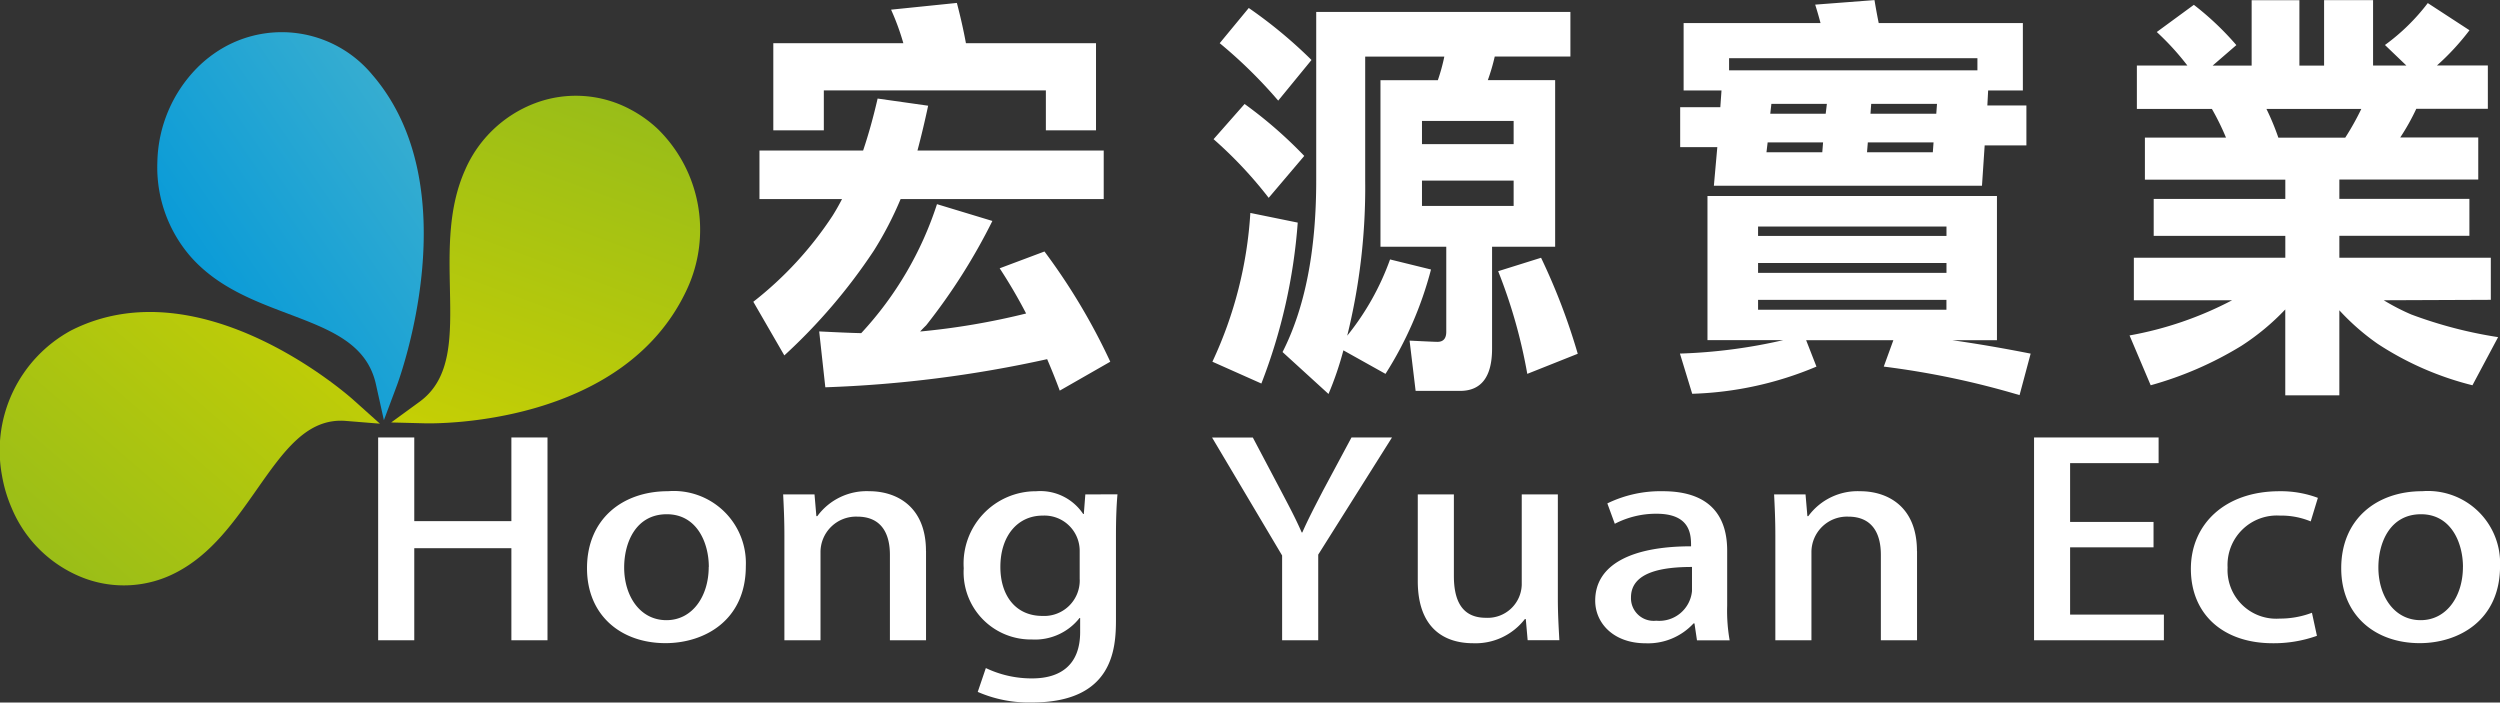
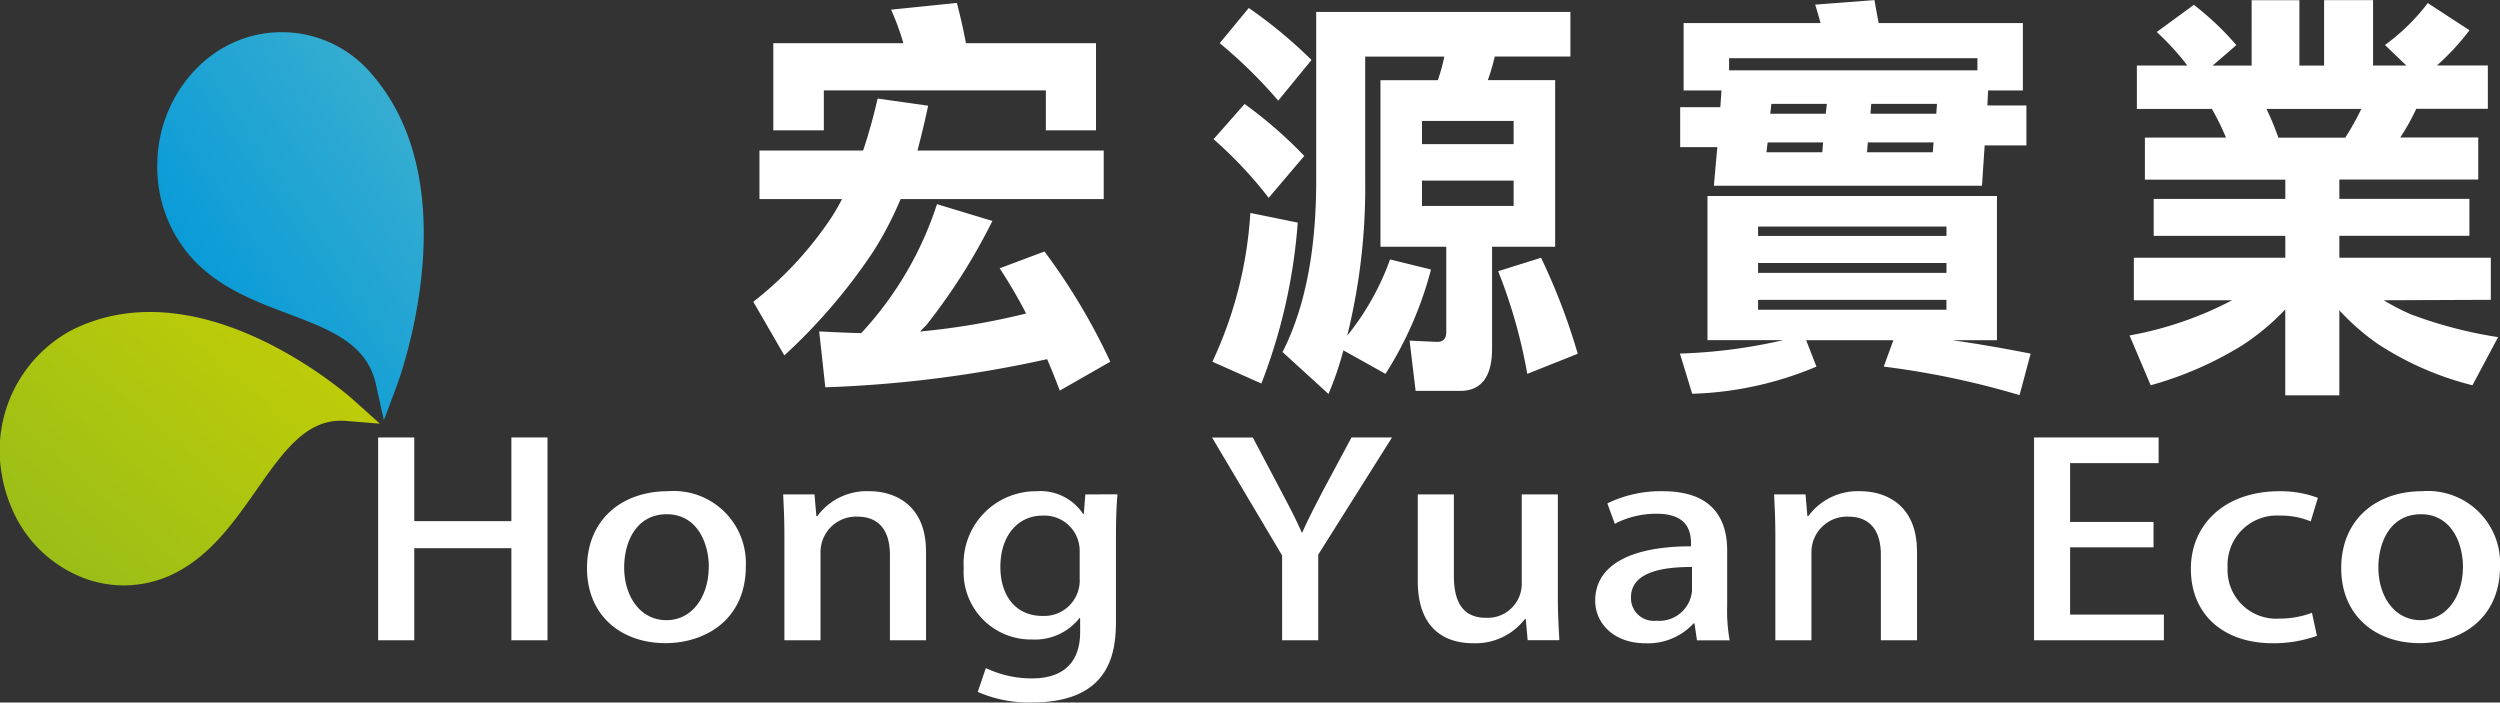
<svg xmlns="http://www.w3.org/2000/svg" xmlns:xlink="http://www.w3.org/1999/xlink" width="165.581" height="46.529" viewBox="0 0 165.581 46.529">
  <rect x="0" y="0" width="165.581" height="46.529" fill="#333333" stroke="none" />
  <defs>
    <linearGradient id="linear-gradient" x1="0.28" y1="1.334" x2="0.796" y2="-0.164" gradientUnits="objectBoundingBox">
      <stop offset="0" stop-color="#cfd300" />
      <stop offset="1" stop-color="#91ba1c" />
    </linearGradient>
    <linearGradient id="linear-gradient-2" x1="1.25" y1="-0.091" x2="0.118" y2="0.869" gradientUnits="objectBoundingBox">
      <stop offset="0" stop-color="#56bacb" />
      <stop offset="1" stop-color="#0097d9" />
    </linearGradient>
    <linearGradient id="linear-gradient-3" x1="0.995" y1="-0.141" x2="-0.15" y2="0.973" xlink:href="#linear-gradient" />
  </defs>
  <g id="Group_6" data-name="Group 6" transform="translate(-387.498 -99.728)">
-     <path id="Path_15" data-name="Path 15" d="M416.577,104.993a7.657,7.657,0,0,1,6.358.456,8.2,8.2,0,0,1,1.755,1.267h0a9.347,9.347,0,0,1,1.932,10.6c-4.218,9.125-16.8,8.9-17.333,8.888l-2.263-.058,1.877-1.368c2.135-1.554,2.078-4.315,2.013-7.511-.053-2.624-.11-5.339,1-7.834A8.228,8.228,0,0,1,416.577,104.993Z" transform="translate(6.381 1.562)" fill-rule="evenodd" fill="url(#linear-gradient)" />
    <path id="Path_16" data-name="Path 16" d="M395.354,109.952a9.15,9.15,0,0,1,2.634-6.254,8.3,8.3,0,0,1,1.718-1.324h0a7.792,7.792,0,0,1,9.883,1.781c6.439,7.467,1.818,20.083,1.617,20.616l-.848,2.265-.527-2.376c-.6-2.7-3.014-3.615-5.813-4.674-2.3-.869-4.674-1.769-6.449-3.771A9.014,9.014,0,0,1,395.354,109.952Z" transform="translate(2.566 0.523)" fill-rule="evenodd" fill="url(#linear-gradient-2)" />
    <path id="Path_17" data-name="Path 17" d="M393,132.906a8.451,8.451,0,0,1-4.725-4.609,9.388,9.388,0,0,1-.646-2.167h0a9.047,9.047,0,0,1,4.581-9.606c8.559-4.338,18.3,4.248,18.71,4.616l1.742,1.56-2.259-.183c-2.569-.208-4.113,2-5.9,4.547-1.469,2.095-2.987,4.262-5.3,5.474A7.474,7.474,0,0,1,393,132.906Z" transform="translate(0 5.089)" fill-rule="evenodd" fill="url(#linear-gradient-3)" />
    <path id="Path_18" data-name="Path 18" d="M438.586,99.922c.233.892.436,1.777.6,2.668h8.615v5.77h-3.321v-2.643H429.774v2.643h-3.346v-5.77h8.613a16.239,16.239,0,0,0-.813-2.222l4.358-.446ZM425.511,109.7v3.212h5.469c-.2.389-.41.758-.63,1.109a23.779,23.779,0,0,1-5.246,5.694l2.054,3.553a37.447,37.447,0,0,0,5.929-6.94,23.21,23.21,0,0,0,1.773-3.416h13.452V109.7H435.975q.376-1.413.708-2.971l-3.346-.474q-.428,1.863-.961,3.444Zm11.756,3.549,3.671,1.113a39.457,39.457,0,0,1-4.385,6.912c-.151.146-.285.284-.4.411a47.423,47.423,0,0,0,7.019-1.194,33.881,33.881,0,0,0-1.751-2.993l2.967-1.113a41.274,41.274,0,0,1,4.358,7.3L445.4,125.6c-.268-.724-.549-1.416-.835-2.084a80.582,80.582,0,0,1-14.692,1.863l-.406-3.7c1.162.057,2.092.1,2.784.114a22.943,22.943,0,0,0,5.02-8.551Zm20.652-12.992a30.927,30.927,0,0,1,4.155,3.444l-2.205,2.692a31.405,31.405,0,0,0-3.875-3.805l1.925-2.331Zm-.277,6.358a28.891,28.891,0,0,1,3.952,3.44l-2.356,2.776a27.785,27.785,0,0,0-3.65-3.885l2.054-2.331Zm.381,7.216,3.139.64a36.865,36.865,0,0,1-2.408,10.659l-3.244-1.445a27.04,27.04,0,0,0,2.513-9.854Zm21.2-13.313H462.386v11.171q0,6.971-2.23,11.356l3.044,2.777a21.42,21.42,0,0,0,.986-2.89l2.789,1.558a24.292,24.292,0,0,0,3.014-6.912l-2.712-.667a17.34,17.34,0,0,1-2.837,5.05,40.915,40.915,0,0,0,1.19-10.27v-8.215h5.241a12.525,12.525,0,0,1-.429,1.563h-3.8v11.029H471V121.7c0,.446-.194.669-.584.669-.168,0-.781-.029-1.846-.081l.4,3.33h2.94c1.414,0,2.123-.938,2.123-2.8v-6.747h4.178V105.034h-4.458a13.563,13.563,0,0,0,.458-1.563h5.011v-2.956Zm-3.761,12.848h-6.071v-1.677h6.071v1.677Zm-6.071-4.093v-1.535h6.071v1.535Zm7.888,7.528a41.68,41.68,0,0,1,2.429,6.358l-3.342,1.331a34.593,34.593,0,0,0-1.929-6.8l2.842-.89Zm22.082-17.07c.086.516.178,1.028.281,1.526h9.547v4.463h-2.3l-.052.994h2.586v2.644h-2.764l-.178,2.672H488.724l.228-2.558h-2.46v-2.644h2.659l.078-1.108h-2.509v-4.463h9.068c-.117-.446-.237-.853-.354-1.222l3.926-.3Zm-9.63,4.653h16.448v-.8H489.731v.8Zm2.473,5.429h3.7l.052-.654h-3.671l-.078.654Zm6.716-.654-.053.654h4.358l.048-.654Zm-6.461-1.9h3.671l.078-.654h-3.675l-.074.654Zm6.685-.654-.048.654h4.358l.048-.654ZM488.3,112.709h19.173v9.551h-2.961c1.57.223,3.3.516,5.193.89l-.735,2.748a55.644,55.644,0,0,0-8.994-1.889l.636-1.749h-5.777l.683,1.749a22.86,22.86,0,0,1-8.229,1.8l-.813-2.663a35.165,35.165,0,0,0,6.841-.89H488.3v-9.551Zm15.827,7.533v-.654H491.651v.654ZM491.651,117.8h12.479v-.653H491.651v.653Zm0-2.444h12.479v-.626H491.651v.626Zm32.69-15.616h3.164v4.331h1.635V99.737h3.244v4.331h2.205l-1.418-1.36a13.6,13.6,0,0,0,2.837-2.776l2.762,1.8a16.306,16.306,0,0,1-2.153,2.331h3.369v2.871h-4.739a14.708,14.708,0,0,1-1.064,1.9h5.168v2.786h-9.2v1.279h8.613v2.445h-8.613V116.8h10.031v2.786l-7.091.029a14.318,14.318,0,0,0,1.824.942,28.955,28.955,0,0,0,5.751,1.5l-1.7,3.188a20.411,20.411,0,0,1-6.282-2.748,15.5,15.5,0,0,1-2.534-2.217v5.633h-3.581v-5.69a15.77,15.77,0,0,1-2.914,2.416,23.485,23.485,0,0,1-6,2.606l-1.4-3.3a23.479,23.479,0,0,0,6.793-2.33H516.54V116.8h10.032v-1.449h-8.717v-2.445h8.717v-1.279h-9.3v-2.786h5.371a17.062,17.062,0,0,0-.934-1.9h-4.969v-2.871h3.347a17.538,17.538,0,0,0-2.029-2.222l2.456-1.8a19.2,19.2,0,0,1,2.815,2.667l-1.573,1.36h2.586V99.737Zm1.769,9.105h4.431a17.771,17.771,0,0,0,1.064-1.9h-6.282A16.538,16.538,0,0,1,526.11,108.843Z" transform="translate(12.288)" fill="#fff" fill-rule="evenodd" />
    <path id="Path_19" data-name="Path 19" d="M417.592,121.566H415.2v5.542h-6.432v-5.542h-2.392V135h2.392v-6.1H415.2V135h2.392V121.566Zm7.978,3.56c-3.01,0-5.361,1.842-5.361,5.1,0,3.122,2.247,4.963,5.2,4.963,2.557,0,5.319-1.491,5.319-5.1a4.778,4.778,0,0,0-5.153-4.963Zm2.7,5.016c0,1.929-1.072,3.525-2.8,3.525-1.753,0-2.8-1.6-2.8-3.491,0-1.665.783-3.525,2.823-3.525,2,0,2.784,1.895,2.784,3.491Zm14.39-1.052c0-2.981-1.98-3.964-3.752-3.964a4.052,4.052,0,0,0-3.443,1.649H435.4l-.123-1.438H433.2c.041.824.082,1.649.082,2.718V135h2.392v-5.822a2.353,2.353,0,0,1,2.433-2.368c1.628,0,2.164,1.158,2.164,2.526V135h2.392V129.09Zm10.554-3.753-.1,1.3h-.041a3.408,3.408,0,0,0-3.113-1.509,4.788,4.788,0,0,0-4.8,5.1,4.45,4.45,0,0,0,4.515,4.718,3.753,3.753,0,0,0,3.155-1.421h.041v.93c0,2.192-1.32,3.069-3.175,3.069a7.033,7.033,0,0,1-3.071-.685l-.537,1.579a8.454,8.454,0,0,0,3.588.7c5.381,0,5.567-3.561,5.567-5.49v-5.506c0-1.3.041-2.106.1-2.789Zm-.371,5.629a2.353,2.353,0,0,1-2.474,2.42c-1.772,0-2.782-1.351-2.782-3.244,0-2.07,1.154-3.4,2.8-3.4a2.334,2.334,0,0,1,2.453,2.332v1.893Zm18-9.4-1.876,3.5c-.516,1-.99,1.895-1.381,2.791h-.041c-.413-.95-.866-1.792-1.382-2.774l-1.855-3.513h-2.7l4.64,7.813V135h2.391v-5.673l4.886-7.76Zm13.667,3.771h-2.391v5.981a2.257,2.257,0,0,1-2.371,2.192c-1.567,0-2.124-1.105-2.124-2.772v-5.4h-2.391v5.741c0,3.081,1.712,4.116,3.67,4.116a4.122,4.122,0,0,0,3.422-1.6h.062l.123,1.4h2.1c-.041-.771-.1-1.68-.1-2.765v-6.9Zm11.215,3.718c0-2.051-.927-3.929-4.268-3.929a8.069,8.069,0,0,0-3.669.807l.494,1.351a5.93,5.93,0,0,1,2.764-.666c2.287,0,2.287,1.438,2.287,2.157-3.9,0-6.349,1.193-6.349,3.6,0,1.49,1.215,2.823,3.339,2.823a4.1,4.1,0,0,0,3.175-1.316h.061l.166,1.122h2.164a11.261,11.261,0,0,1-.164-2.3v-3.649Zm-2.33,2.684a2.177,2.177,0,0,1-2.371,1.964,1.5,1.5,0,0,1-1.67-1.543c0-1.718,2.165-2.017,4.041-2.017v1.6Zm14.9-2.648c0-2.981-1.98-3.964-3.752-3.964a4.052,4.052,0,0,0-3.443,1.649h-.062l-.123-1.438h-2.082c.041.824.082,1.649.082,2.718V135h2.391v-5.822a2.353,2.353,0,0,1,2.433-2.368c1.629,0,2.165,1.158,2.165,2.526V135H508.3V129.09Zm16.348,4.208h-6.205v-4.454h5.526v-1.684h-5.526v-3.894H524.3v-1.7H516.05V135h8.6v-1.7Zm9.813-.122a5.98,5.98,0,0,1-2.144.386,3.223,3.223,0,0,1-3.443-3.386,3.269,3.269,0,0,1,3.464-3.436,5.1,5.1,0,0,1,2.041.385l.475-1.56a7.006,7.006,0,0,0-2.537-.439c-3.649,0-5.875,2.21-5.875,5.139,0,3.017,2.144,4.929,5.422,4.929a8.5,8.5,0,0,0,2.927-.491l-.33-1.526Zm7.3-8.051c-3.01,0-5.361,1.842-5.361,5.1,0,3.122,2.247,4.963,5.2,4.963,2.557,0,5.319-1.491,5.319-5.1a4.778,4.778,0,0,0-5.153-4.963Zm2.7,5.016c0,1.929-1.072,3.525-2.8,3.525-1.753,0-2.8-1.6-2.8-3.491,0-1.665.783-3.525,2.823-3.525C543.675,126.651,544.458,128.546,544.458,130.142Z" transform="translate(6.168 7.136)" fill="#fff" fill-rule="evenodd" />
  </g>
</svg>